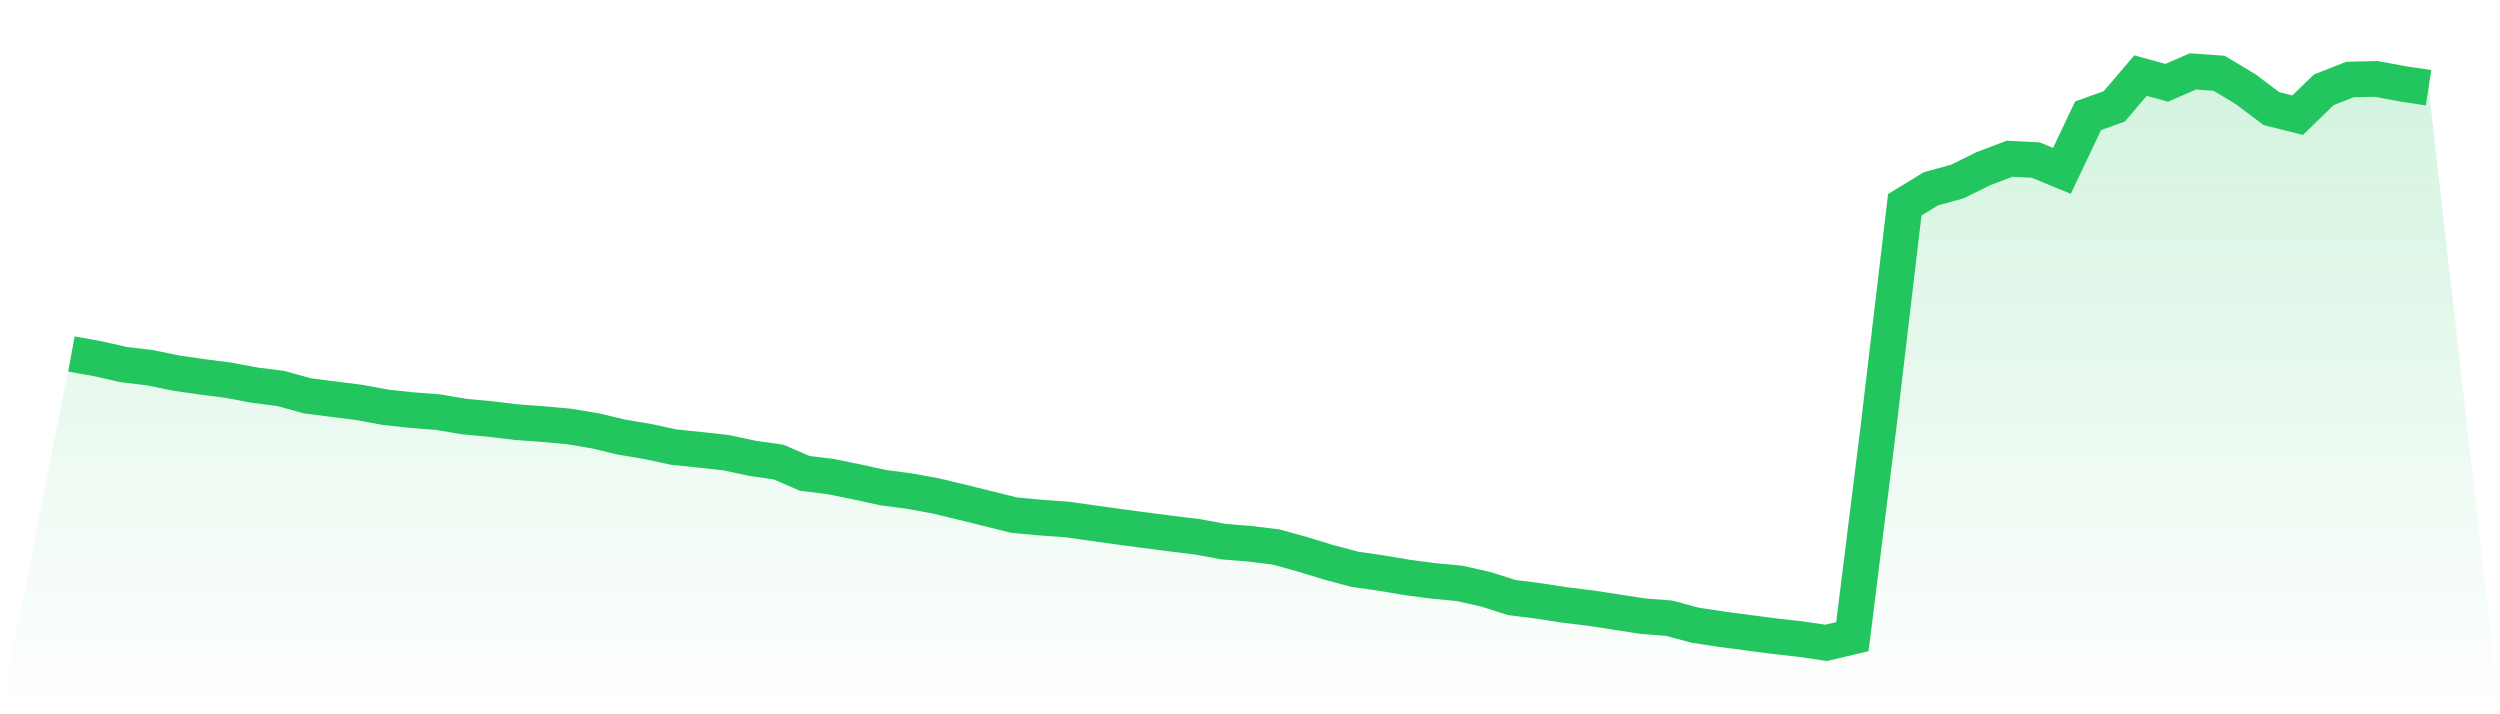
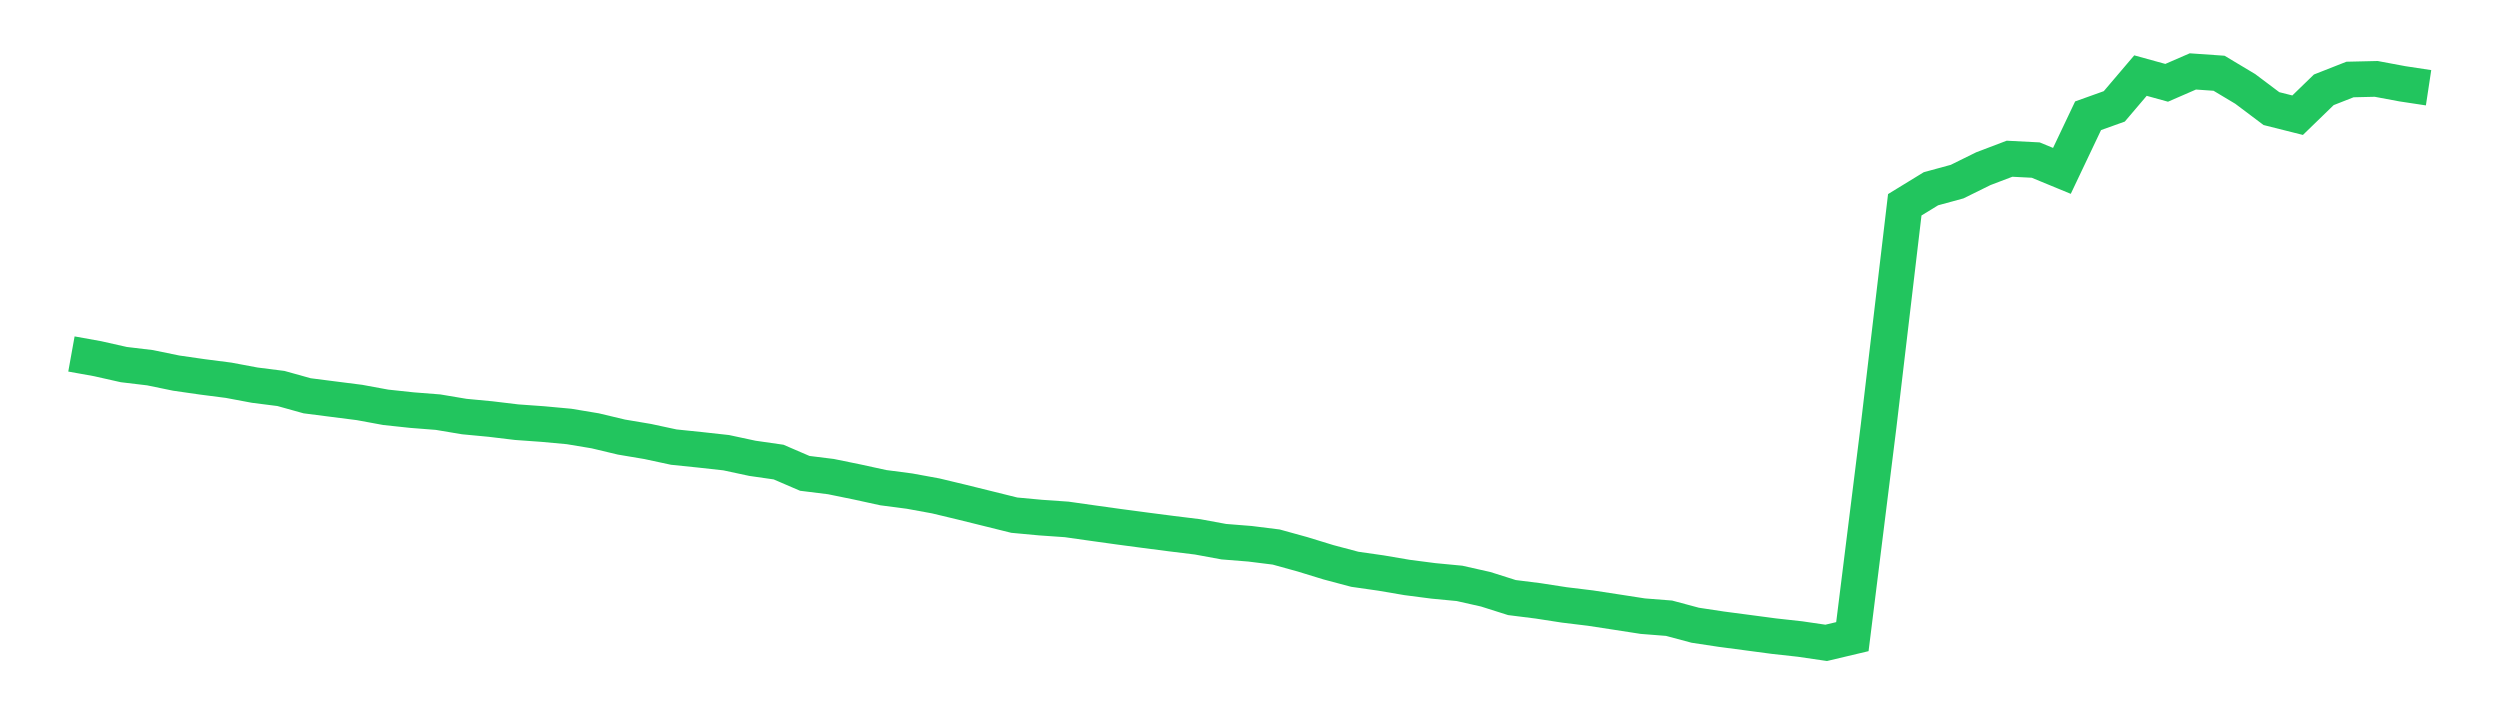
<svg xmlns="http://www.w3.org/2000/svg" viewBox="0 0 140 40">
  <defs>
    <linearGradient id="gradient" x1="0" x2="0" y1="0" y2="1">
      <stop offset="0%" stop-color="#22c55e" stop-opacity="0.2" />
      <stop offset="100%" stop-color="#22c55e" stop-opacity="0" />
    </linearGradient>
  </defs>
-   <path d="M4,19.823 L4,19.823 L5.467,20.087 L6.933,20.417 L8.4,20.592 L9.867,20.894 L11.333,21.105 L12.8,21.294 L14.267,21.569 L15.733,21.755 L17.2,22.164 L18.667,22.352 L20.133,22.539 L21.6,22.809 L23.067,22.966 L24.533,23.081 L26,23.327 L27.467,23.466 L28.933,23.642 L30.4,23.747 L31.867,23.882 L33.333,24.126 L34.8,24.476 L36.267,24.723 L37.733,25.038 L39.2,25.189 L40.667,25.351 L42.133,25.665 L43.6,25.876 L45.067,26.508 L46.533,26.69 L48,26.99 L49.467,27.31 L50.933,27.502 L52.4,27.77 L53.867,28.122 L55.333,28.485 L56.8,28.849 L58.267,28.985 L59.733,29.087 L61.2,29.295 L62.667,29.499 L64.133,29.694 L65.6,29.884 L67.067,30.064 L68.533,30.334 L70,30.451 L71.467,30.634 L72.933,31.039 L74.4,31.489 L75.867,31.879 L77.333,32.089 L78.8,32.339 L80.267,32.529 L81.733,32.669 L83.2,32.999 L84.667,33.464 L86.133,33.648 L87.6,33.875 L89.067,34.053 L90.533,34.278 L92,34.505 L93.467,34.62 L94.933,35.013 L96.4,35.235 L97.867,35.428 L99.333,35.623 L100.8,35.785 L102.267,36 L103.733,35.652 L105.2,23.876 L106.667,11.468 L108.133,10.57 L109.6,10.17 L111.067,9.446 L112.533,8.889 L114,8.964 L115.467,9.569 L116.933,6.482 L118.4,5.957 L119.867,4.233 L121.333,4.638 L122.8,4 L124.267,4.102 L125.733,4.979 L127.2,6.082 L128.667,6.451 L130.133,5.029 L131.6,4.452 L133.067,4.418 L134.533,4.692 L136,4.914 L140,40 L0,40 z" fill="url(#gradient)" />
  <path d="M4,19.823 L4,19.823 L5.467,20.087 L6.933,20.417 L8.4,20.592 L9.867,20.894 L11.333,21.105 L12.8,21.294 L14.267,21.569 L15.733,21.755 L17.2,22.164 L18.667,22.352 L20.133,22.539 L21.6,22.809 L23.067,22.966 L24.533,23.081 L26,23.327 L27.467,23.466 L28.933,23.642 L30.4,23.747 L31.867,23.882 L33.333,24.126 L34.8,24.476 L36.267,24.723 L37.733,25.038 L39.2,25.189 L40.667,25.351 L42.133,25.665 L43.6,25.876 L45.067,26.508 L46.533,26.69 L48,26.99 L49.467,27.31 L50.933,27.502 L52.4,27.77 L53.867,28.122 L55.333,28.485 L56.8,28.849 L58.267,28.985 L59.733,29.087 L61.2,29.295 L62.667,29.499 L64.133,29.694 L65.6,29.884 L67.067,30.064 L68.533,30.334 L70,30.451 L71.467,30.634 L72.933,31.039 L74.4,31.489 L75.867,31.879 L77.333,32.089 L78.8,32.339 L80.267,32.529 L81.733,32.669 L83.2,32.999 L84.667,33.464 L86.133,33.648 L87.6,33.875 L89.067,34.053 L90.533,34.278 L92,34.505 L93.467,34.62 L94.933,35.013 L96.4,35.235 L97.867,35.428 L99.333,35.623 L100.8,35.785 L102.267,36 L103.733,35.652 L105.2,23.876 L106.667,11.468 L108.133,10.57 L109.6,10.17 L111.067,9.446 L112.533,8.889 L114,8.964 L115.467,9.569 L116.933,6.482 L118.4,5.957 L119.867,4.233 L121.333,4.638 L122.8,4 L124.267,4.102 L125.733,4.979 L127.2,6.082 L128.667,6.451 L130.133,5.029 L131.6,4.452 L133.067,4.418 L134.533,4.692 L136,4.914" fill="none" stroke="#22c55e" stroke-width="2" />
</svg>